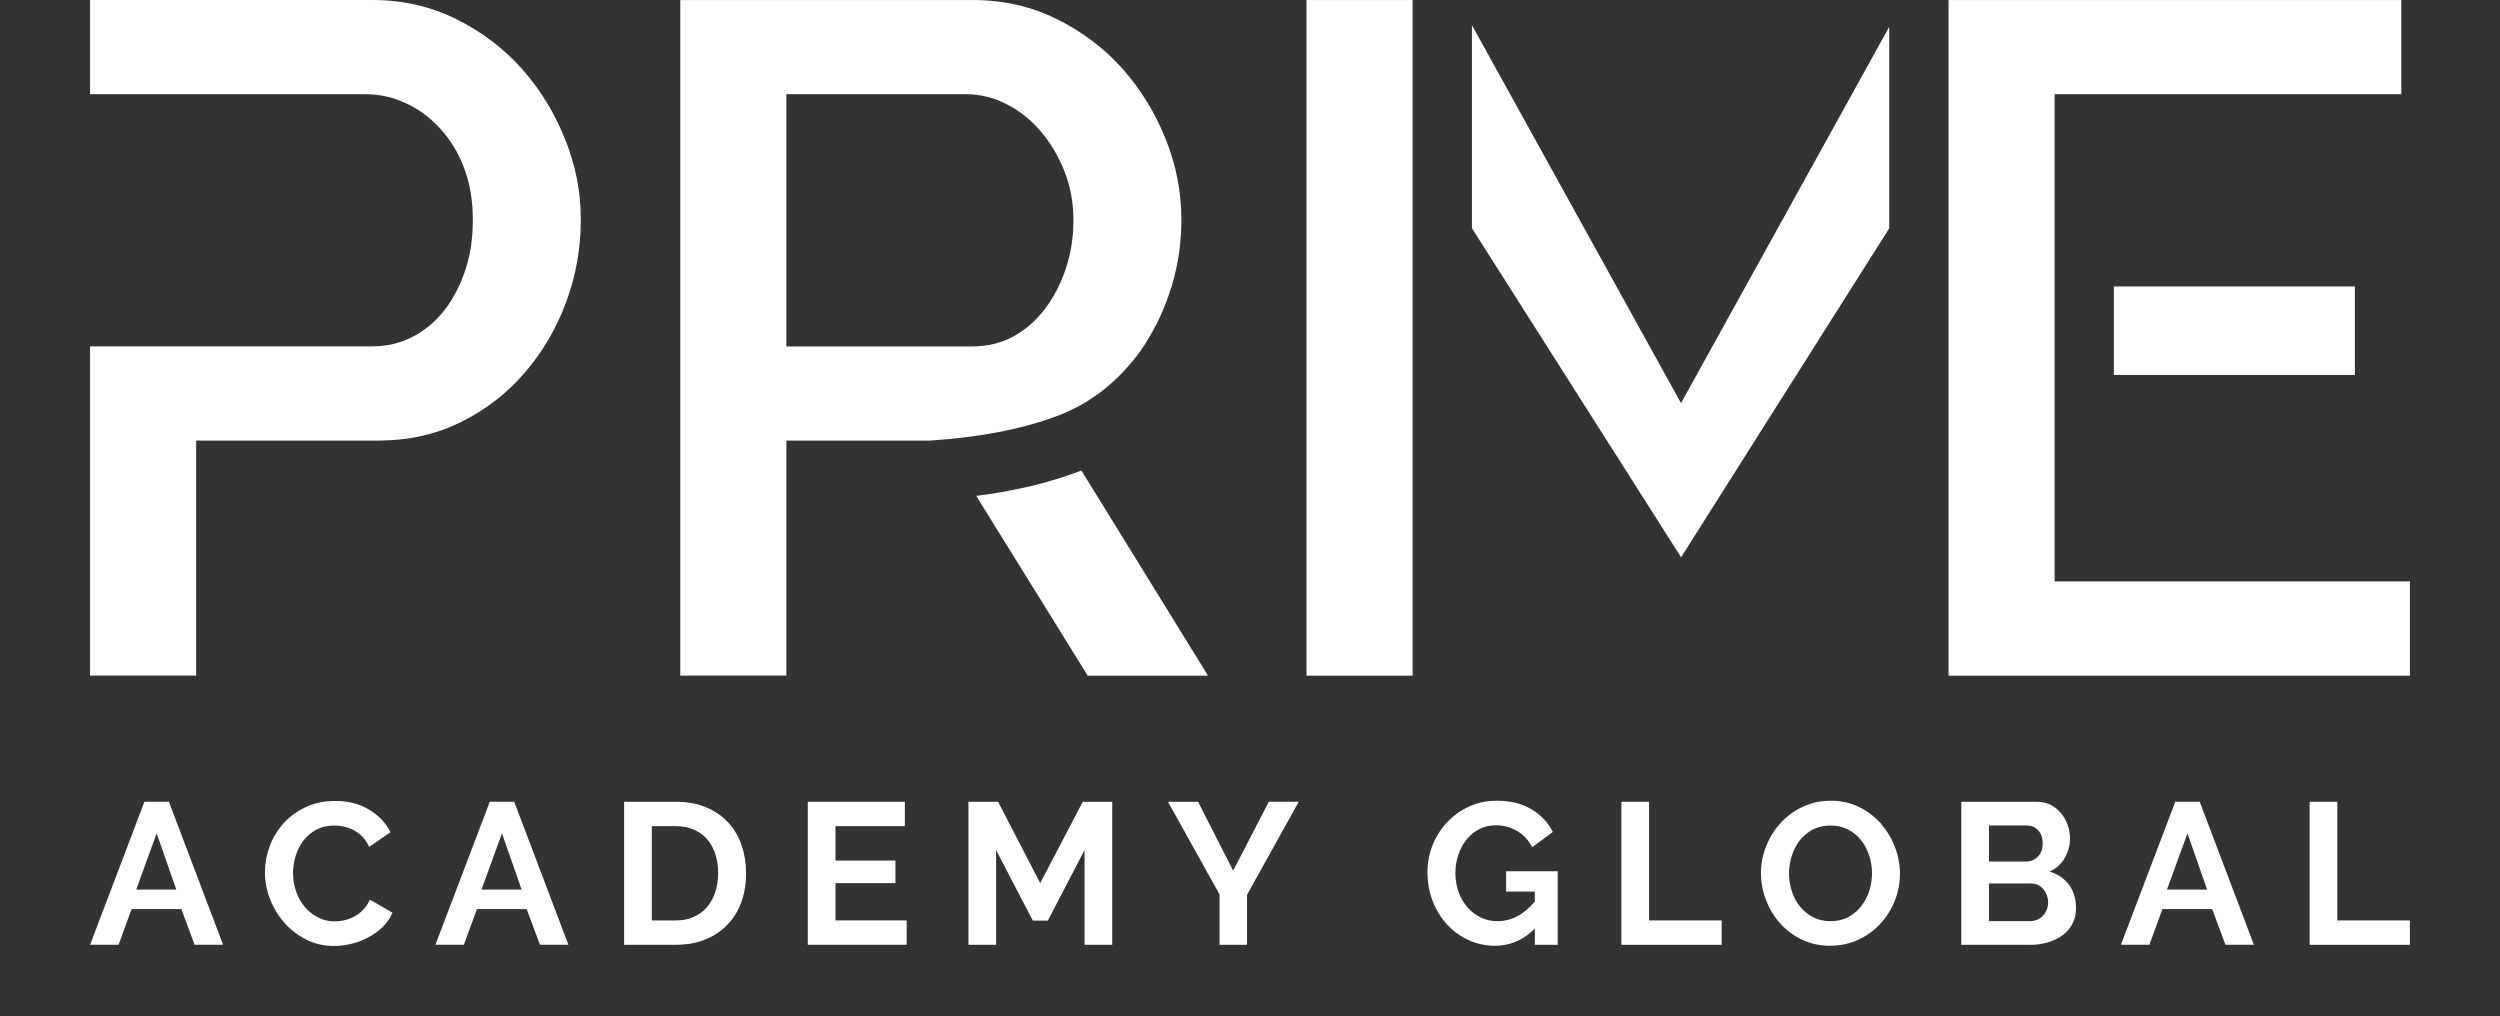
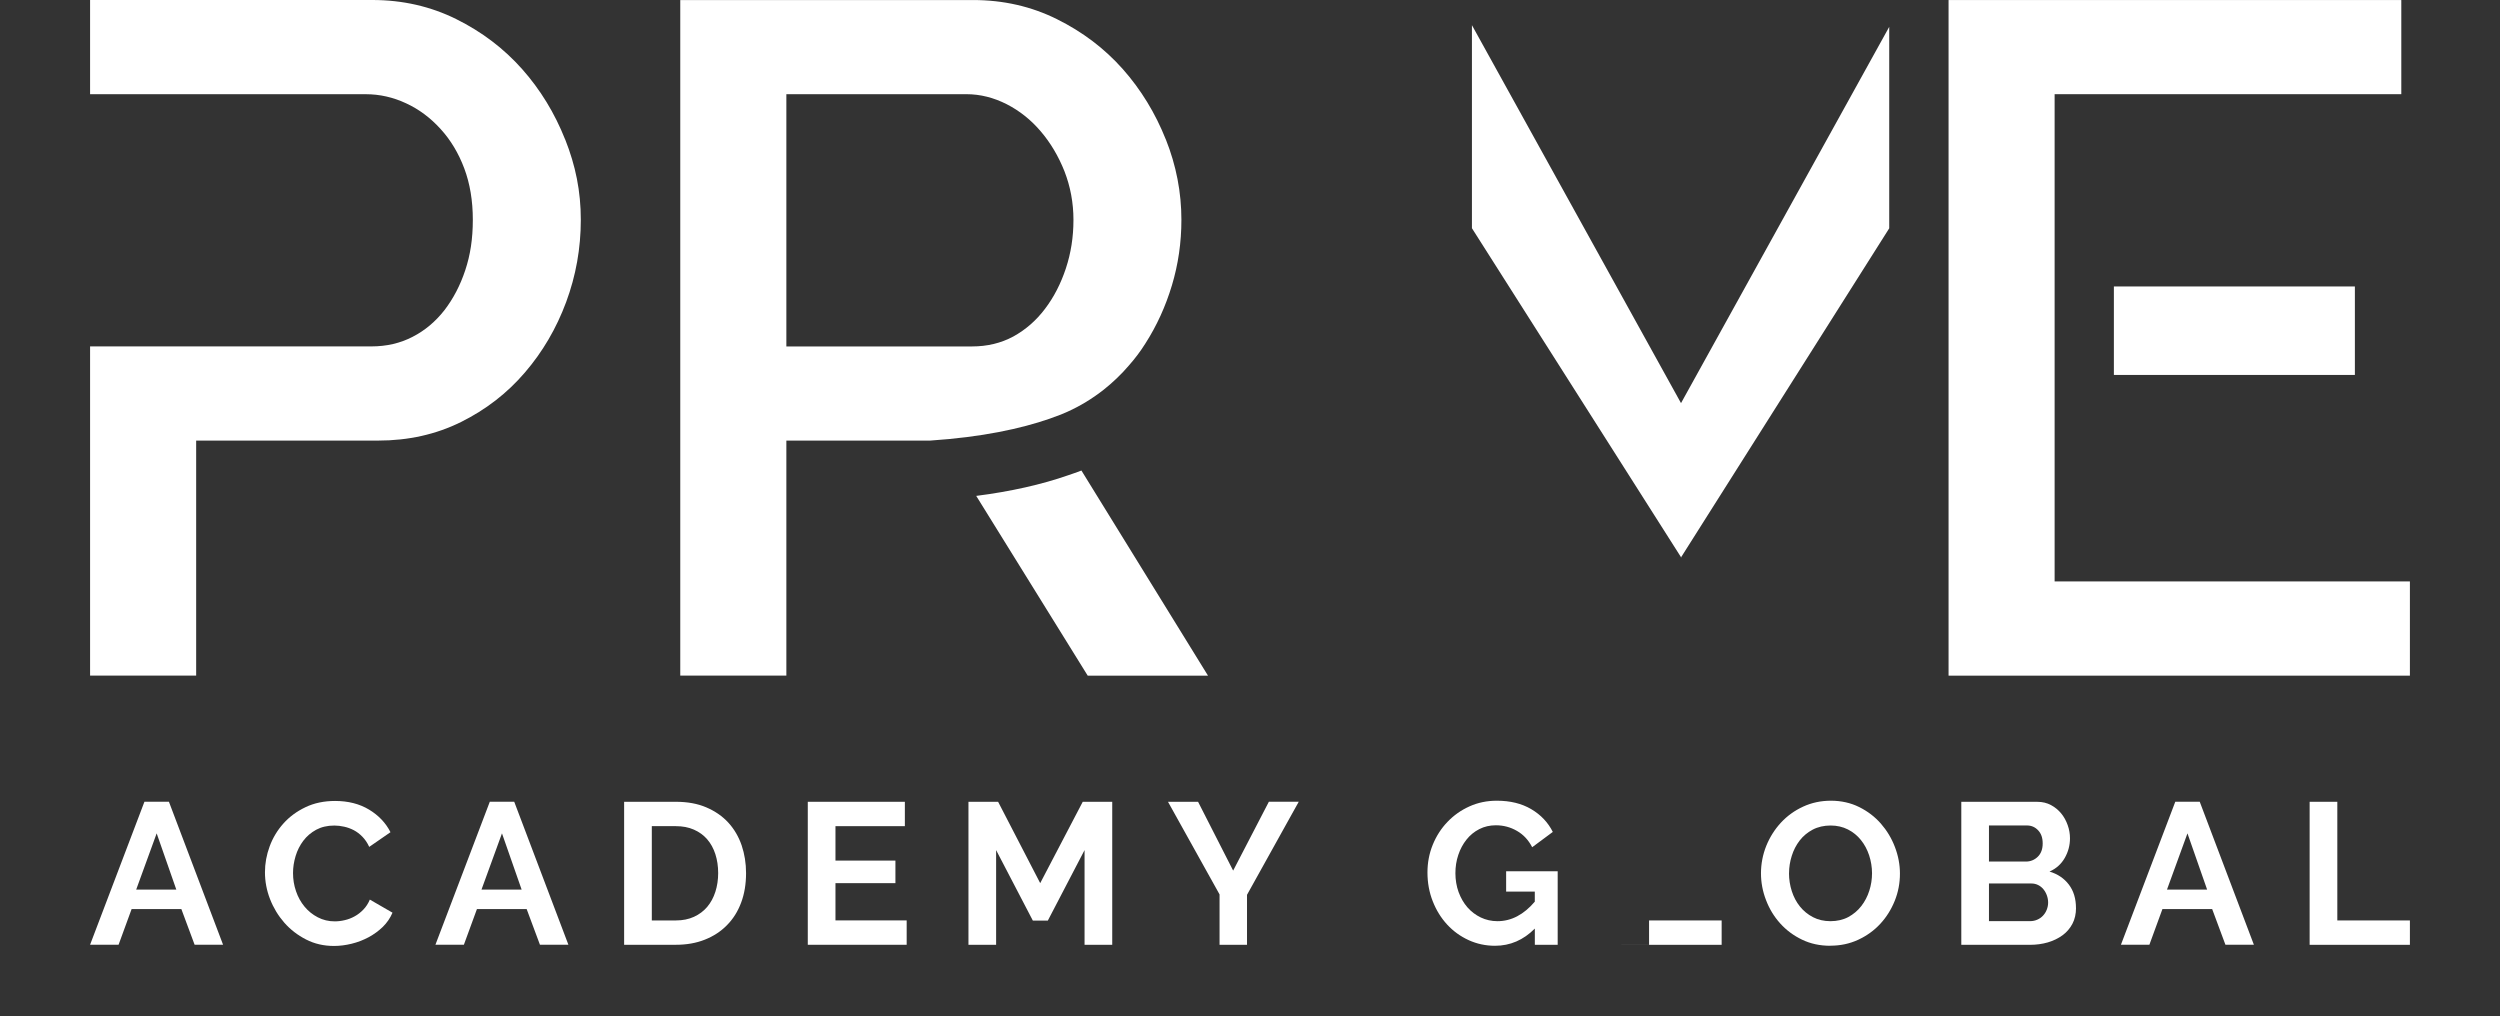
<svg xmlns="http://www.w3.org/2000/svg" width="123" height="50" viewBox="0 0 123 50" fill="none">
  <rect x="0" y="0" width="123" height="50" fill="#333333" stroke="none" />
  <path d="M7.106 39.446H8.311L10.975 46.481H9.575L8.923 44.727H6.475L5.834 46.481H4.432L7.106 39.446ZM8.674 43.767L7.708 41.001L6.701 43.767H8.674Z" fill="white" />
  <path d="M13.036 42.915C13.036 42.486 13.112 42.062 13.267 41.641C13.422 41.221 13.648 40.847 13.943 40.517C14.238 40.186 14.601 39.919 15.028 39.715C15.455 39.51 15.942 39.407 16.488 39.407C17.132 39.407 17.69 39.55 18.16 39.834C18.629 40.118 18.98 40.487 19.212 40.944L18.166 41.667C18.075 41.468 17.962 41.302 17.831 41.168C17.699 41.031 17.556 40.924 17.406 40.845C17.255 40.767 17.098 40.709 16.932 40.673C16.766 40.636 16.607 40.617 16.448 40.617C16.105 40.617 15.808 40.688 15.555 40.824C15.303 40.963 15.092 41.142 14.924 41.364C14.757 41.586 14.629 41.836 14.544 42.117C14.459 42.399 14.417 42.676 14.417 42.954C14.417 43.263 14.465 43.564 14.565 43.85C14.663 44.138 14.803 44.39 14.984 44.607C15.164 44.825 15.381 45 15.636 45.132C15.889 45.264 16.167 45.331 16.469 45.331C16.626 45.331 16.792 45.312 16.962 45.271C17.132 45.233 17.295 45.169 17.45 45.083C17.605 44.998 17.748 44.887 17.879 44.75C18.011 44.614 18.115 44.452 18.196 44.26L19.311 44.904C19.199 45.169 19.039 45.401 18.833 45.604C18.625 45.804 18.391 45.975 18.132 46.114C17.873 46.252 17.595 46.359 17.299 46.432C17.004 46.504 16.713 46.541 16.431 46.541C15.931 46.541 15.472 46.436 15.058 46.223C14.644 46.011 14.287 45.736 13.987 45.395C13.688 45.053 13.454 44.667 13.286 44.236C13.118 43.803 13.036 43.363 13.036 42.913V42.915Z" fill="white" />
  <path d="M24.096 39.446H25.3L27.965 46.481H26.565L25.912 44.727H23.465L22.823 46.481H21.423L24.098 39.446H24.096ZM25.664 43.767L24.697 41.001L23.69 43.767H25.664Z" fill="white" />
  <path d="M30.707 46.483V39.448H33.252C33.824 39.448 34.325 39.539 34.756 39.725C35.188 39.911 35.547 40.16 35.838 40.478C36.127 40.796 36.343 41.168 36.49 41.594C36.634 42.021 36.706 42.476 36.706 42.958C36.706 43.493 36.626 43.978 36.464 44.409C36.303 44.842 36.071 45.211 35.767 45.518C35.466 45.826 35.103 46.063 34.678 46.231C34.253 46.4 33.779 46.483 33.252 46.483H30.707ZM35.334 42.956C35.334 42.619 35.287 42.309 35.196 42.025C35.105 41.742 34.969 41.496 34.792 41.291C34.614 41.087 34.395 40.929 34.136 40.816C33.877 40.702 33.581 40.647 33.252 40.647H32.069V45.286H33.252C33.588 45.286 33.885 45.226 34.144 45.107C34.404 44.987 34.62 44.825 34.797 44.616C34.971 44.409 35.105 44.161 35.196 43.877C35.287 43.594 35.334 43.286 35.334 42.956Z" fill="white" />
  <path d="M44.608 45.284V46.483H39.743V39.448H44.519V40.647H41.105V42.341H44.055V43.451H41.105V45.284H44.608Z" fill="white" />
  <path d="M53.36 46.483V41.825L51.554 45.292H50.815L49.009 41.825V46.483H47.648V39.448H49.107L51.178 43.451L53.271 39.448H54.722V46.483H53.36Z" fill="white" />
  <path d="M58.944 39.446L60.671 42.834L62.428 39.446H63.898L61.353 44.025V46.483H60.002V44.006L57.465 39.448H58.946L58.944 39.446Z" fill="white" />
  <path d="M75.51 45.689C74.951 46.251 74.299 46.532 73.556 46.532C73.095 46.532 72.663 46.44 72.258 46.255C71.854 46.069 71.501 45.815 71.202 45.491C70.902 45.166 70.666 44.787 70.492 44.345C70.318 43.905 70.231 43.432 70.231 42.924C70.231 42.442 70.318 41.987 70.492 41.56C70.666 41.134 70.906 40.76 71.213 40.44C71.518 40.12 71.877 39.864 72.294 39.676C72.708 39.488 73.159 39.395 73.645 39.395C74.304 39.395 74.867 39.533 75.338 39.811C75.808 40.088 76.162 40.461 76.398 40.931L75.383 41.684C75.204 41.334 74.958 41.067 74.637 40.882C74.318 40.696 73.97 40.604 73.596 40.604C73.301 40.604 73.029 40.666 72.782 40.792C72.536 40.918 72.326 41.089 72.151 41.309C71.977 41.528 71.843 41.778 71.748 42.062C71.652 42.346 71.606 42.647 71.606 42.964C71.606 43.282 71.659 43.605 71.763 43.891C71.869 44.178 72.013 44.428 72.196 44.639C72.381 44.851 72.6 45.017 72.853 45.139C73.105 45.26 73.382 45.322 73.677 45.322C74.355 45.322 74.966 45.002 75.512 44.362V43.867H74.102V42.866H76.638V46.483H75.514V45.689H75.51Z" fill="white" />
-   <path d="M79.772 46.483V39.448H81.134V45.286H84.705V46.485H79.772V46.483Z" fill="white" />
+   <path d="M79.772 46.483H81.134V45.286H84.705V46.485H79.772V46.483Z" fill="white" />
  <path d="M90.052 46.532C89.54 46.532 89.073 46.432 88.656 46.229C88.238 46.029 87.881 45.76 87.581 45.427C87.282 45.094 87.05 44.712 86.887 44.281C86.721 43.852 86.64 43.413 86.64 42.962C86.64 42.512 86.727 42.045 86.901 41.614C87.076 41.185 87.316 40.805 87.622 40.474C87.928 40.144 88.291 39.881 88.712 39.687C89.132 39.493 89.589 39.395 90.084 39.395C90.579 39.395 91.053 39.499 91.469 39.706C91.888 39.913 92.245 40.186 92.54 40.523C92.835 40.861 93.067 41.245 93.23 41.673C93.394 42.102 93.477 42.54 93.477 42.981C93.477 43.451 93.392 43.899 93.22 44.324C93.047 44.75 92.812 45.126 92.51 45.452C92.208 45.779 91.845 46.041 91.424 46.236C91.004 46.432 90.547 46.528 90.052 46.528V46.532ZM88.019 42.964C88.019 43.27 88.066 43.562 88.157 43.846C88.248 44.13 88.382 44.381 88.556 44.599C88.731 44.816 88.945 44.992 89.198 45.124C89.451 45.256 89.74 45.322 90.061 45.322C90.381 45.322 90.681 45.254 90.934 45.12C91.186 44.983 91.401 44.804 91.575 44.58C91.749 44.356 91.881 44.104 91.97 43.822C92.06 43.543 92.104 43.257 92.104 42.964C92.104 42.672 92.055 42.367 91.962 42.083C91.868 41.799 91.733 41.547 91.558 41.33C91.384 41.112 91.169 40.937 90.917 40.809C90.664 40.681 90.379 40.615 90.063 40.615C89.746 40.615 89.44 40.683 89.185 40.818C88.928 40.954 88.716 41.132 88.544 41.353C88.374 41.575 88.242 41.827 88.155 42.107C88.066 42.388 88.021 42.674 88.021 42.964H88.019Z" fill="white" />
  <path d="M102.14 44.669C102.14 44.966 102.081 45.229 101.962 45.453C101.843 45.677 101.681 45.867 101.473 46.018C101.265 46.17 101.025 46.285 100.753 46.366C100.479 46.445 100.188 46.485 99.88 46.485H96.496V39.45H100.245C100.487 39.45 100.708 39.504 100.906 39.608C101.104 39.715 101.271 39.851 101.41 40.02C101.548 40.188 101.654 40.38 101.73 40.596C101.807 40.812 101.843 41.027 101.843 41.245C101.843 41.588 101.758 41.91 101.586 42.211C101.414 42.512 101.165 42.736 100.836 42.881C101.237 43.001 101.554 43.214 101.788 43.522C102.021 43.829 102.138 44.213 102.138 44.676L102.14 44.669ZM97.857 40.615V42.389H99.672C99.901 42.389 100.097 42.309 100.258 42.152C100.42 41.994 100.5 41.776 100.5 41.496C100.5 41.217 100.426 41.012 100.277 40.852C100.128 40.694 99.946 40.613 99.729 40.613H97.855L97.857 40.615ZM100.768 44.411C100.768 44.285 100.747 44.166 100.704 44.049C100.662 43.933 100.604 43.833 100.532 43.746C100.46 43.66 100.375 43.592 100.275 43.543C100.175 43.494 100.067 43.468 99.95 43.468H97.857V45.32H99.88C100.005 45.32 100.122 45.297 100.23 45.25C100.339 45.203 100.432 45.139 100.511 45.056C100.589 44.972 100.653 44.877 100.698 44.763C100.742 44.65 100.768 44.533 100.768 44.407V44.411Z" fill="white" />
  <path d="M107.022 39.446H108.227L110.891 46.481H109.491L108.839 44.727H106.391L105.75 46.481H104.35L107.024 39.446H107.022ZM108.59 43.767L107.623 41.001L106.616 43.767H108.59Z" fill="white" />
  <path d="M113.634 46.483V39.448H114.996V45.286H118.567V46.485H113.634V46.483Z" fill="white" />
  <path d="M27.805 6.862C27.291 5.565 26.586 4.411 25.685 3.395C24.782 2.381 23.705 1.564 22.445 0.939C21.187 0.316 19.811 0 18.319 0H4.432V4.635H17.996C18.678 4.635 19.339 4.784 19.976 5.081C20.614 5.375 21.179 5.798 21.676 6.346C22.173 6.89 22.562 7.539 22.842 8.286C23.123 9.035 23.263 9.88 23.263 10.814C23.263 11.749 23.14 12.545 22.891 13.294C22.643 14.043 22.298 14.7 21.865 15.263C21.427 15.822 20.907 16.262 20.301 16.571C19.696 16.885 19.023 17.043 18.273 17.043H4.432V33.24H9.651V21.677H18.602C20.093 21.677 21.453 21.372 22.679 20.764C23.905 20.156 24.956 19.343 25.825 18.327C26.694 17.316 27.372 16.162 27.854 14.864C28.334 13.567 28.576 12.218 28.576 10.814C28.576 9.41 28.319 8.153 27.807 6.86L27.805 6.862Z" fill="white" />
  <path d="M57.358 6.862C56.844 5.569 56.139 4.413 55.24 3.397C54.337 2.381 53.258 1.566 51.998 0.941C50.741 0.316 49.364 0.002 47.873 0.002H33.469V33.24H38.689V21.677H45.763C48.319 21.506 50.229 21.09 51.648 20.598C51.72 20.574 51.794 20.544 51.862 20.518C52.086 20.446 52.309 20.352 52.527 20.254C53.154 19.97 53.747 19.61 54.306 19.17C54.758 18.809 55.175 18.413 55.544 17.979C55.842 17.642 56.114 17.282 56.356 16.895C56.914 16.023 57.348 15.071 57.658 14.04C57.968 13.01 58.125 11.936 58.125 10.814C58.125 9.472 57.873 8.149 57.358 6.856V6.862ZM38.689 17.043V4.634H47.548C48.227 4.634 48.888 4.801 49.53 5.127C50.167 5.454 50.726 5.898 51.206 6.465C51.686 7.026 52.075 7.682 52.372 8.428C52.663 9.179 52.814 9.975 52.814 10.82C52.814 11.665 52.689 12.455 52.44 13.208C52.192 13.955 51.852 14.619 51.414 15.195C50.977 15.775 50.456 16.225 49.855 16.556C49.247 16.883 48.572 17.045 47.824 17.045H38.689V17.043Z" fill="white" />
  <path d="M59.434 33.243H53.516L48.03 24.398C49.726 24.183 51.253 23.837 52.568 23.378C52.647 23.355 52.723 23.325 52.832 23.287C52.953 23.248 53.074 23.199 53.206 23.15L59.434 33.243Z" fill="white" />
-   <path d="M64.28 33.242V0.002H69.5V33.242H64.28Z" fill="white" />
  <path d="M82.706 19.834L72.419 1.238V11.228L82.721 27.437H82.697L92.95 11.233V1.321L82.706 19.834Z" fill="white" />
  <path d="M101.087 28.606V4.634H118.144V0.002H95.869V33.242H118.567V28.606H101.087Z" fill="white" />
  <path d="M115.86 14.094H104.003V18.447H115.86V14.094Z" fill="white" />
</svg>